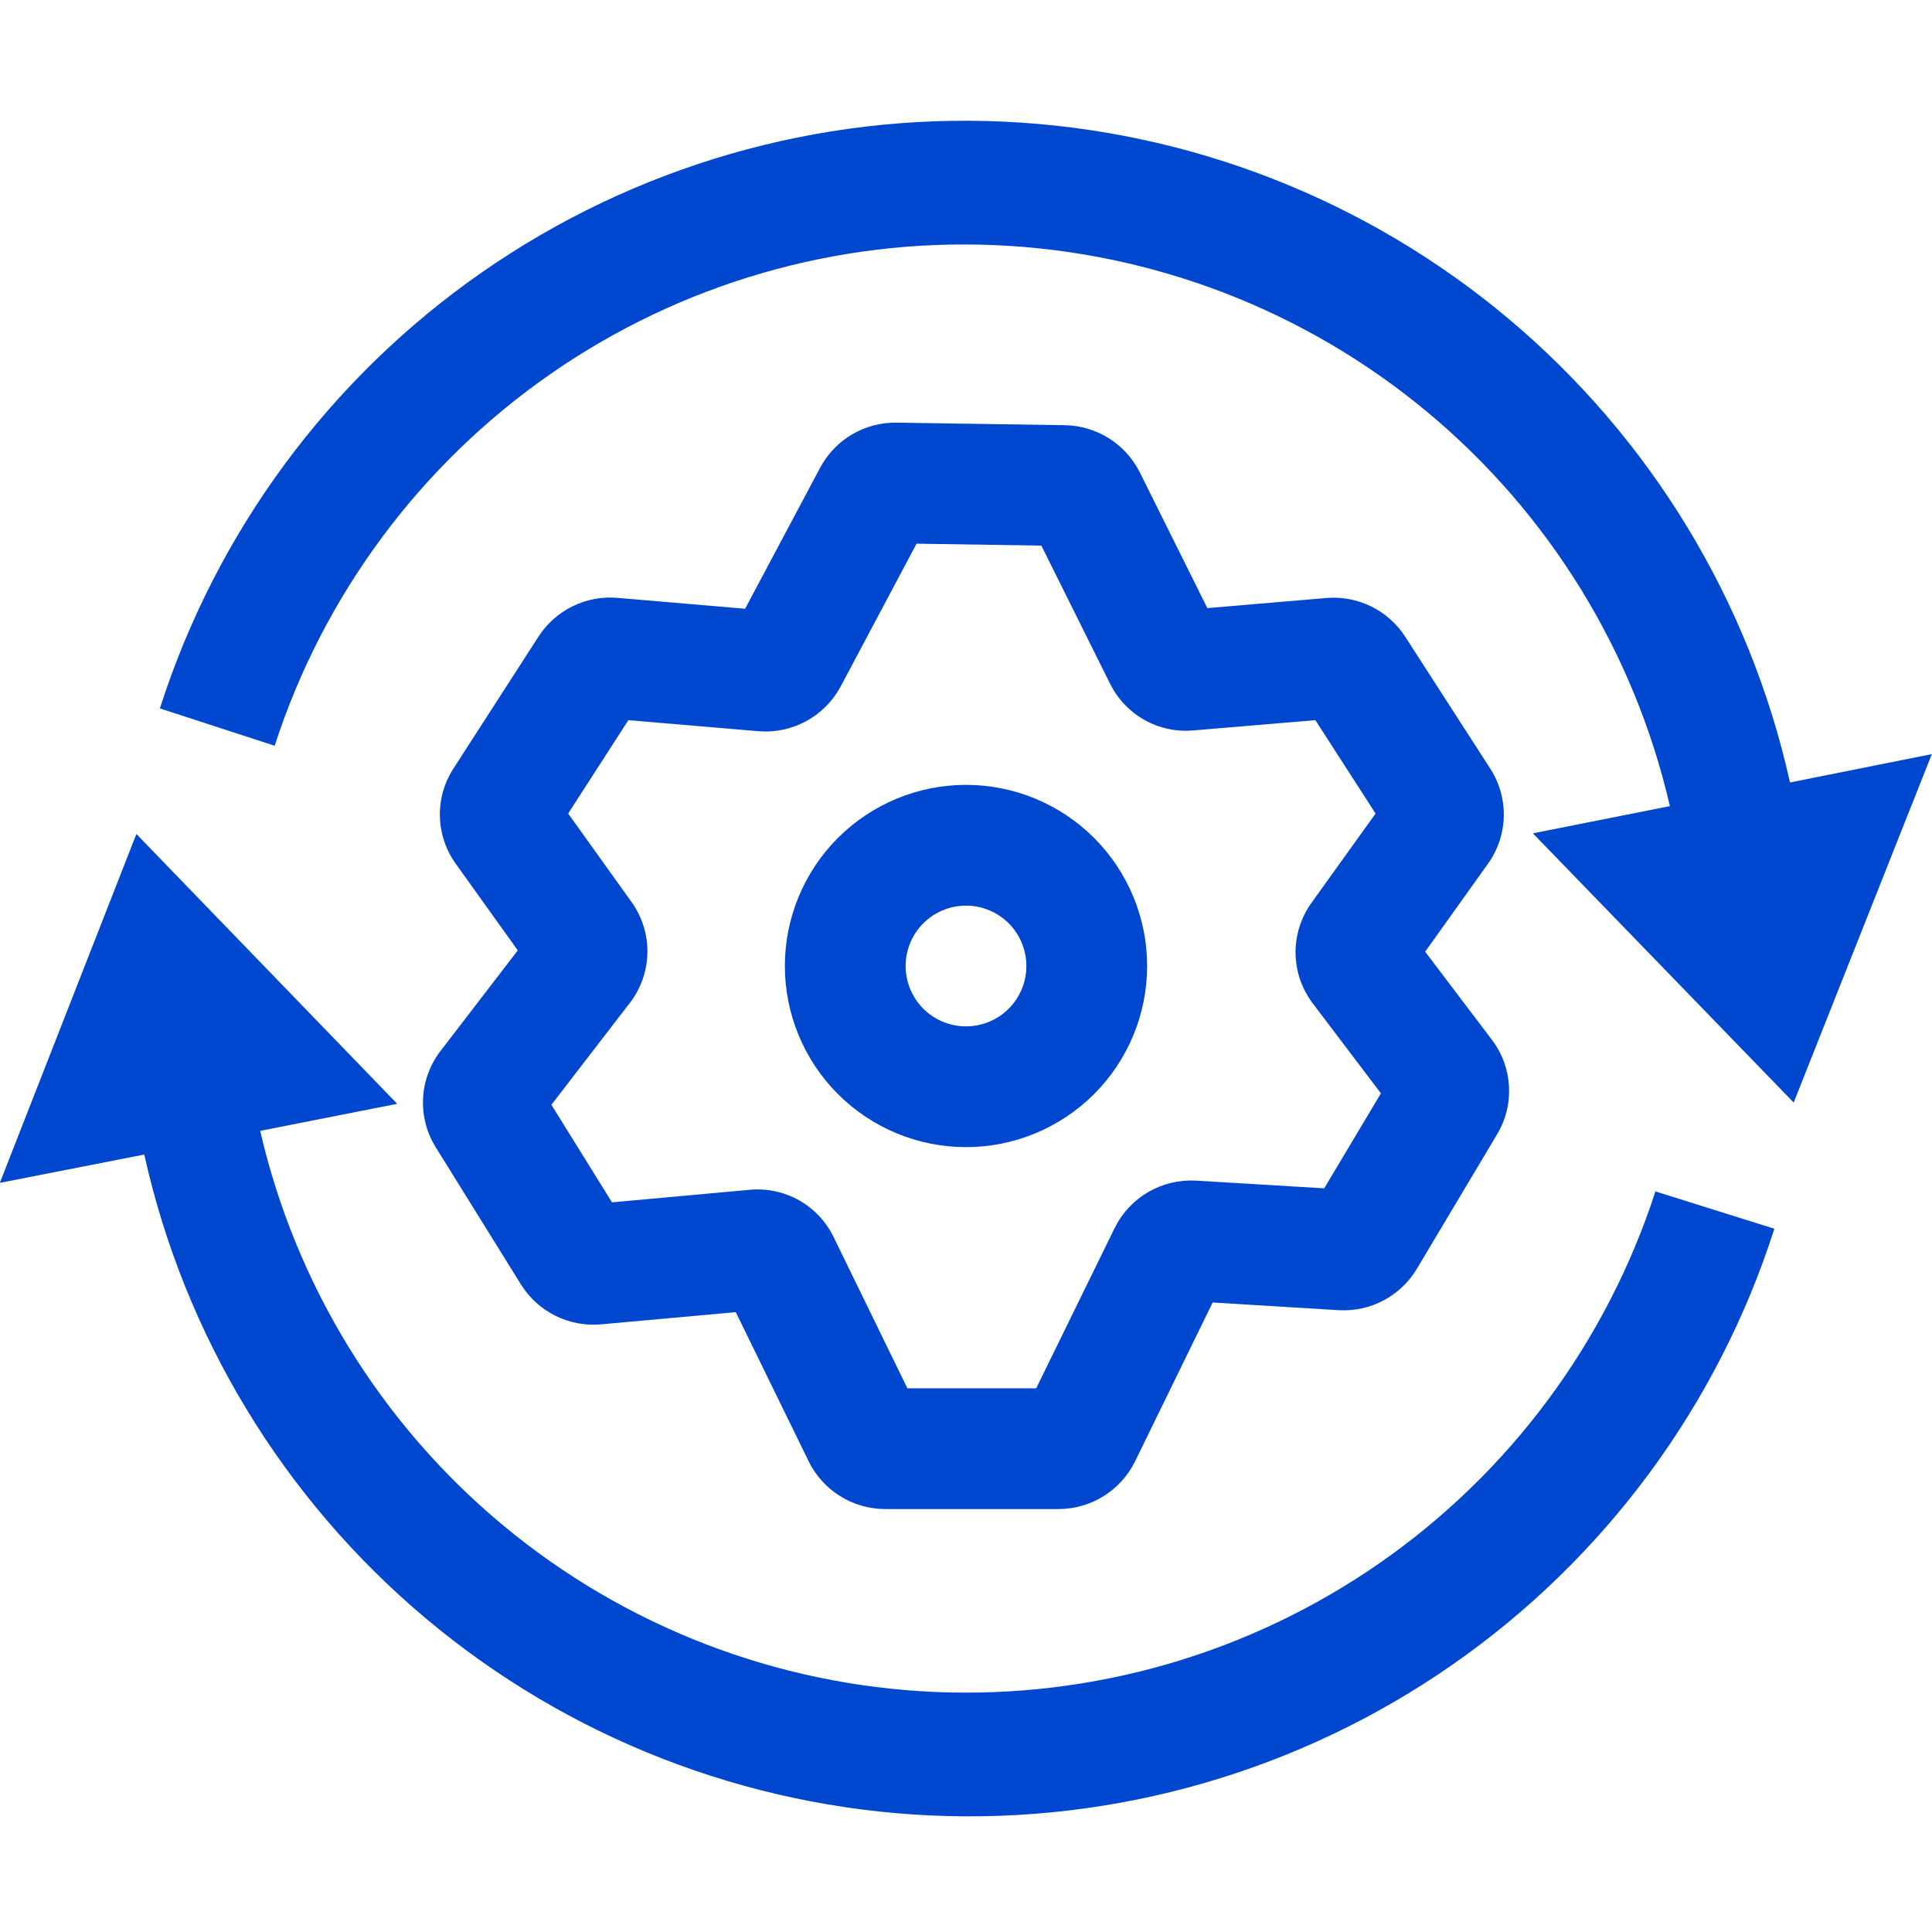
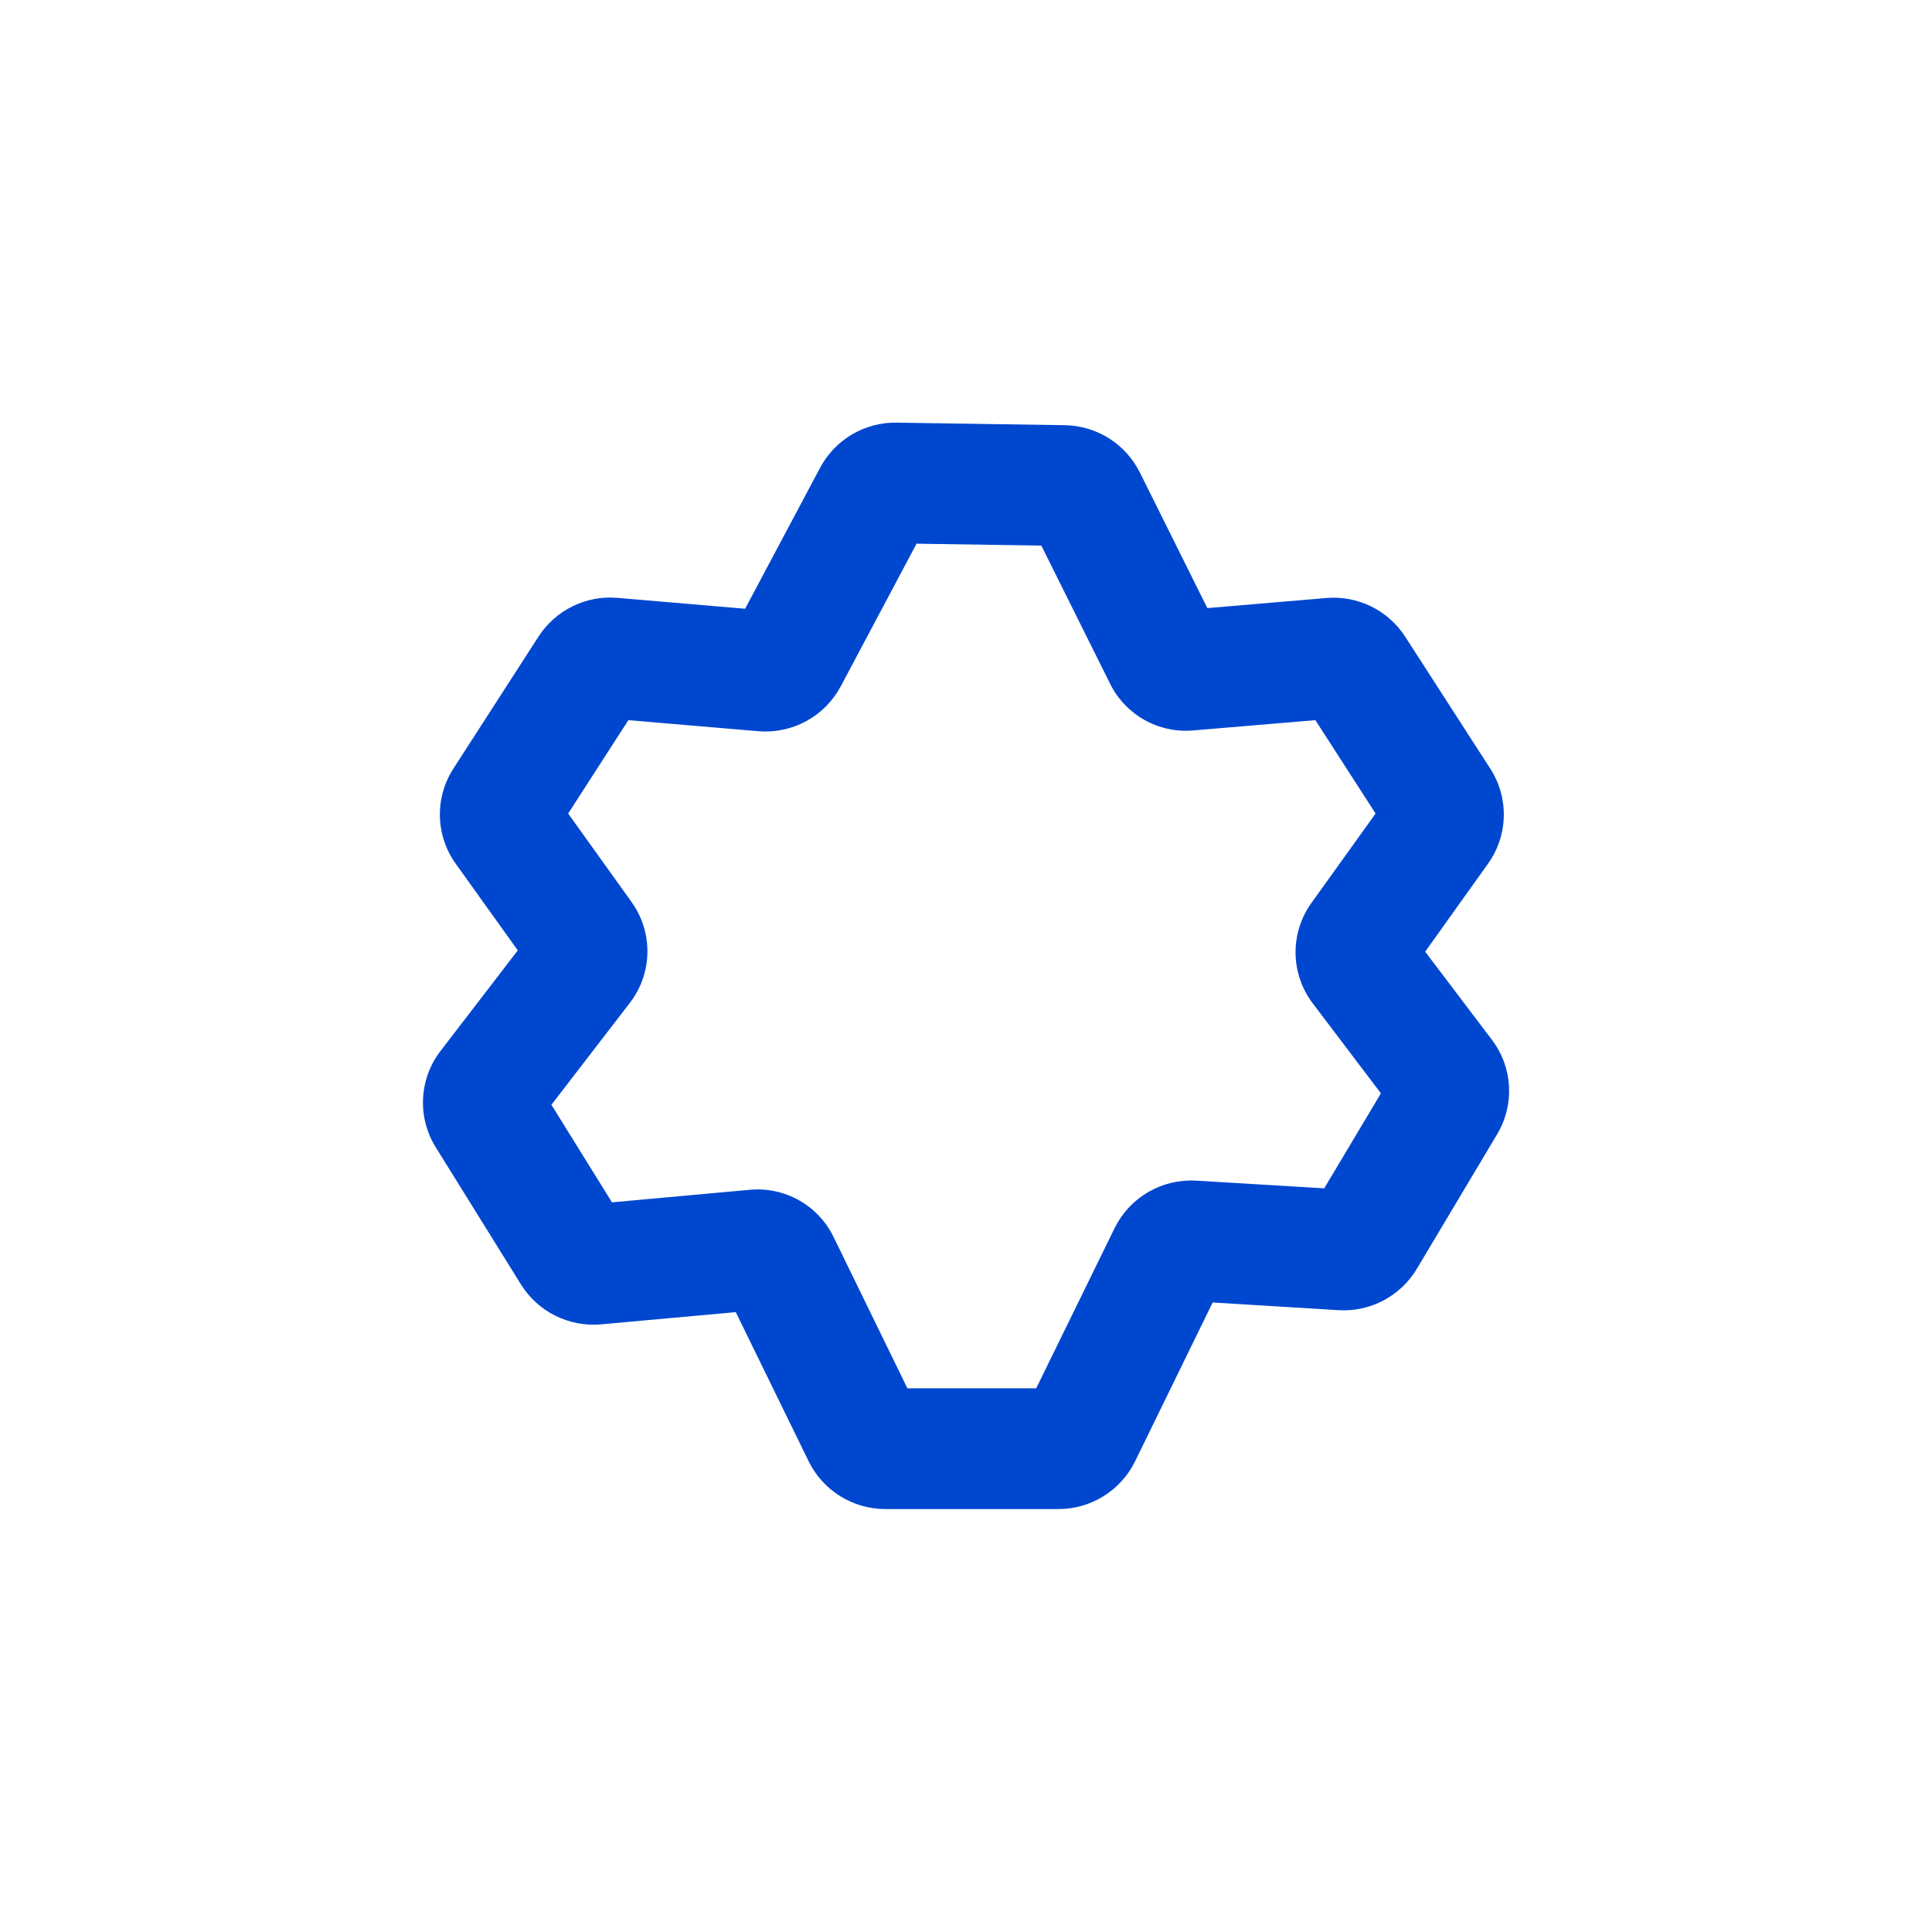
<svg xmlns="http://www.w3.org/2000/svg" width="61" height="61" viewBox="0 0 61 61" fill="none">
  <path fill-rule="evenodd" clip-rule="evenodd" d="M25.9 14.757C26.133 14.325 26.48 13.965 26.902 13.716C27.325 13.467 27.808 13.338 28.299 13.344L33.636 13.425C34.126 13.436 34.603 13.58 35.017 13.841C35.431 14.103 35.765 14.472 35.985 14.909L38.12 19.2L41.892 18.88C42.375 18.841 42.859 18.934 43.294 19.148C43.729 19.361 44.098 19.689 44.362 20.095L47.056 24.273C47.346 24.723 47.493 25.25 47.48 25.784C47.466 26.319 47.292 26.837 46.98 27.272L44.998 30.048L47.107 32.833C47.763 33.697 47.829 34.877 47.27 35.812L44.728 40.072C44.476 40.49 44.114 40.831 43.683 41.059C43.251 41.288 42.766 41.394 42.278 41.368L38.288 41.124L35.832 46.152C35.61 46.599 35.268 46.975 34.844 47.239C34.421 47.503 33.932 47.644 33.433 47.646H27.933C27.435 47.643 26.947 47.501 26.524 47.237C26.102 46.974 25.761 46.598 25.539 46.152L23.231 41.429L18.961 41.816C18.469 41.857 17.974 41.762 17.532 41.541C17.09 41.321 16.718 40.983 16.455 40.565L13.755 36.219C13.469 35.758 13.33 35.22 13.358 34.678C13.385 34.135 13.577 33.614 13.908 33.184L16.348 30.007L14.386 27.267C14.075 26.832 13.902 26.313 13.889 25.778C13.876 25.244 14.025 24.717 14.315 24.268L17.009 20.089C17.273 19.684 17.641 19.358 18.075 19.144C18.509 18.93 18.992 18.837 19.474 18.875L23.526 19.22L25.9 14.757ZM28.939 17.166L26.54 21.68C26.292 22.14 25.916 22.518 25.458 22.768C25 23.018 24.478 23.129 23.958 23.088L19.84 22.738L17.939 25.686L19.942 28.482C20.275 28.947 20.45 29.507 20.441 30.079C20.432 30.651 20.239 31.205 19.891 31.659L17.41 34.882L19.322 37.962L23.673 37.566C24.212 37.516 24.754 37.631 25.226 37.896C25.698 38.161 26.078 38.564 26.316 39.05L28.65 43.834H32.716L35.197 38.766C35.431 38.295 35.798 37.903 36.253 37.638C36.707 37.374 37.229 37.248 37.754 37.276L41.81 37.52L43.6 34.521L41.444 31.674C41.102 31.22 40.913 30.669 40.905 30.1C40.898 29.531 41.073 28.975 41.404 28.512L43.432 25.686L41.531 22.738L37.667 23.063C37.134 23.109 36.598 22.992 36.131 22.729C35.664 22.466 35.288 22.069 35.05 21.589L32.879 17.227L28.939 17.166Z" fill="#0047D0" />
-   <path d="M52.267 37.617C50.725 42.377 47.664 46.5 43.555 49.355C39.445 52.209 34.513 53.638 29.514 53.421C24.515 53.204 19.724 51.354 15.877 48.154C12.03 44.954 9.339 40.581 8.215 35.705L12.541 34.851L4.306 26.332L-0.005 37.347L4.555 36.453C5.827 42.176 8.949 47.322 13.439 51.094C17.928 54.866 23.535 57.054 29.392 57.321C35.25 57.587 41.032 55.917 45.846 52.569C50.659 49.221 54.236 44.38 56.023 38.796L52.267 37.617ZM56.517 24.705C55.243 18.981 52.121 13.836 47.631 10.065C43.141 6.294 37.534 4.106 31.677 3.84C25.82 3.574 20.038 5.244 15.224 8.593C10.411 11.941 6.835 16.782 5.048 22.367L8.672 23.546C10.214 18.786 13.274 14.662 17.383 11.807C21.492 8.952 26.424 7.523 31.424 7.74C36.423 7.956 41.213 9.806 45.06 13.005C48.907 16.204 51.6 20.577 52.724 25.452L48.398 26.311L56.633 34.811L60.995 23.81L56.517 24.705Z" fill="#0047D0" />
-   <path fill-rule="evenodd" clip-rule="evenodd" d="M30.5 28.594C29.994 28.594 29.51 28.795 29.152 29.152C28.795 29.51 28.594 29.994 28.594 30.5C28.594 31.006 28.795 31.49 29.152 31.848C29.51 32.205 29.994 32.406 30.5 32.406C31.006 32.406 31.49 32.205 31.848 31.848C32.205 31.49 32.406 31.006 32.406 30.5C32.406 29.994 32.205 29.51 31.848 29.152C31.49 28.795 31.006 28.594 30.5 28.594ZM24.781 30.5C24.781 28.983 25.384 27.529 26.456 26.456C27.529 25.384 28.983 24.781 30.5 24.781C32.017 24.781 33.471 25.384 34.544 26.456C35.616 27.529 36.219 28.983 36.219 30.5C36.219 32.017 35.616 33.471 34.544 34.544C33.471 35.616 32.017 36.219 30.5 36.219C28.983 36.219 27.529 35.616 26.456 34.544C25.384 33.471 24.781 32.017 24.781 30.5Z" fill="#0047D0" />
</svg>